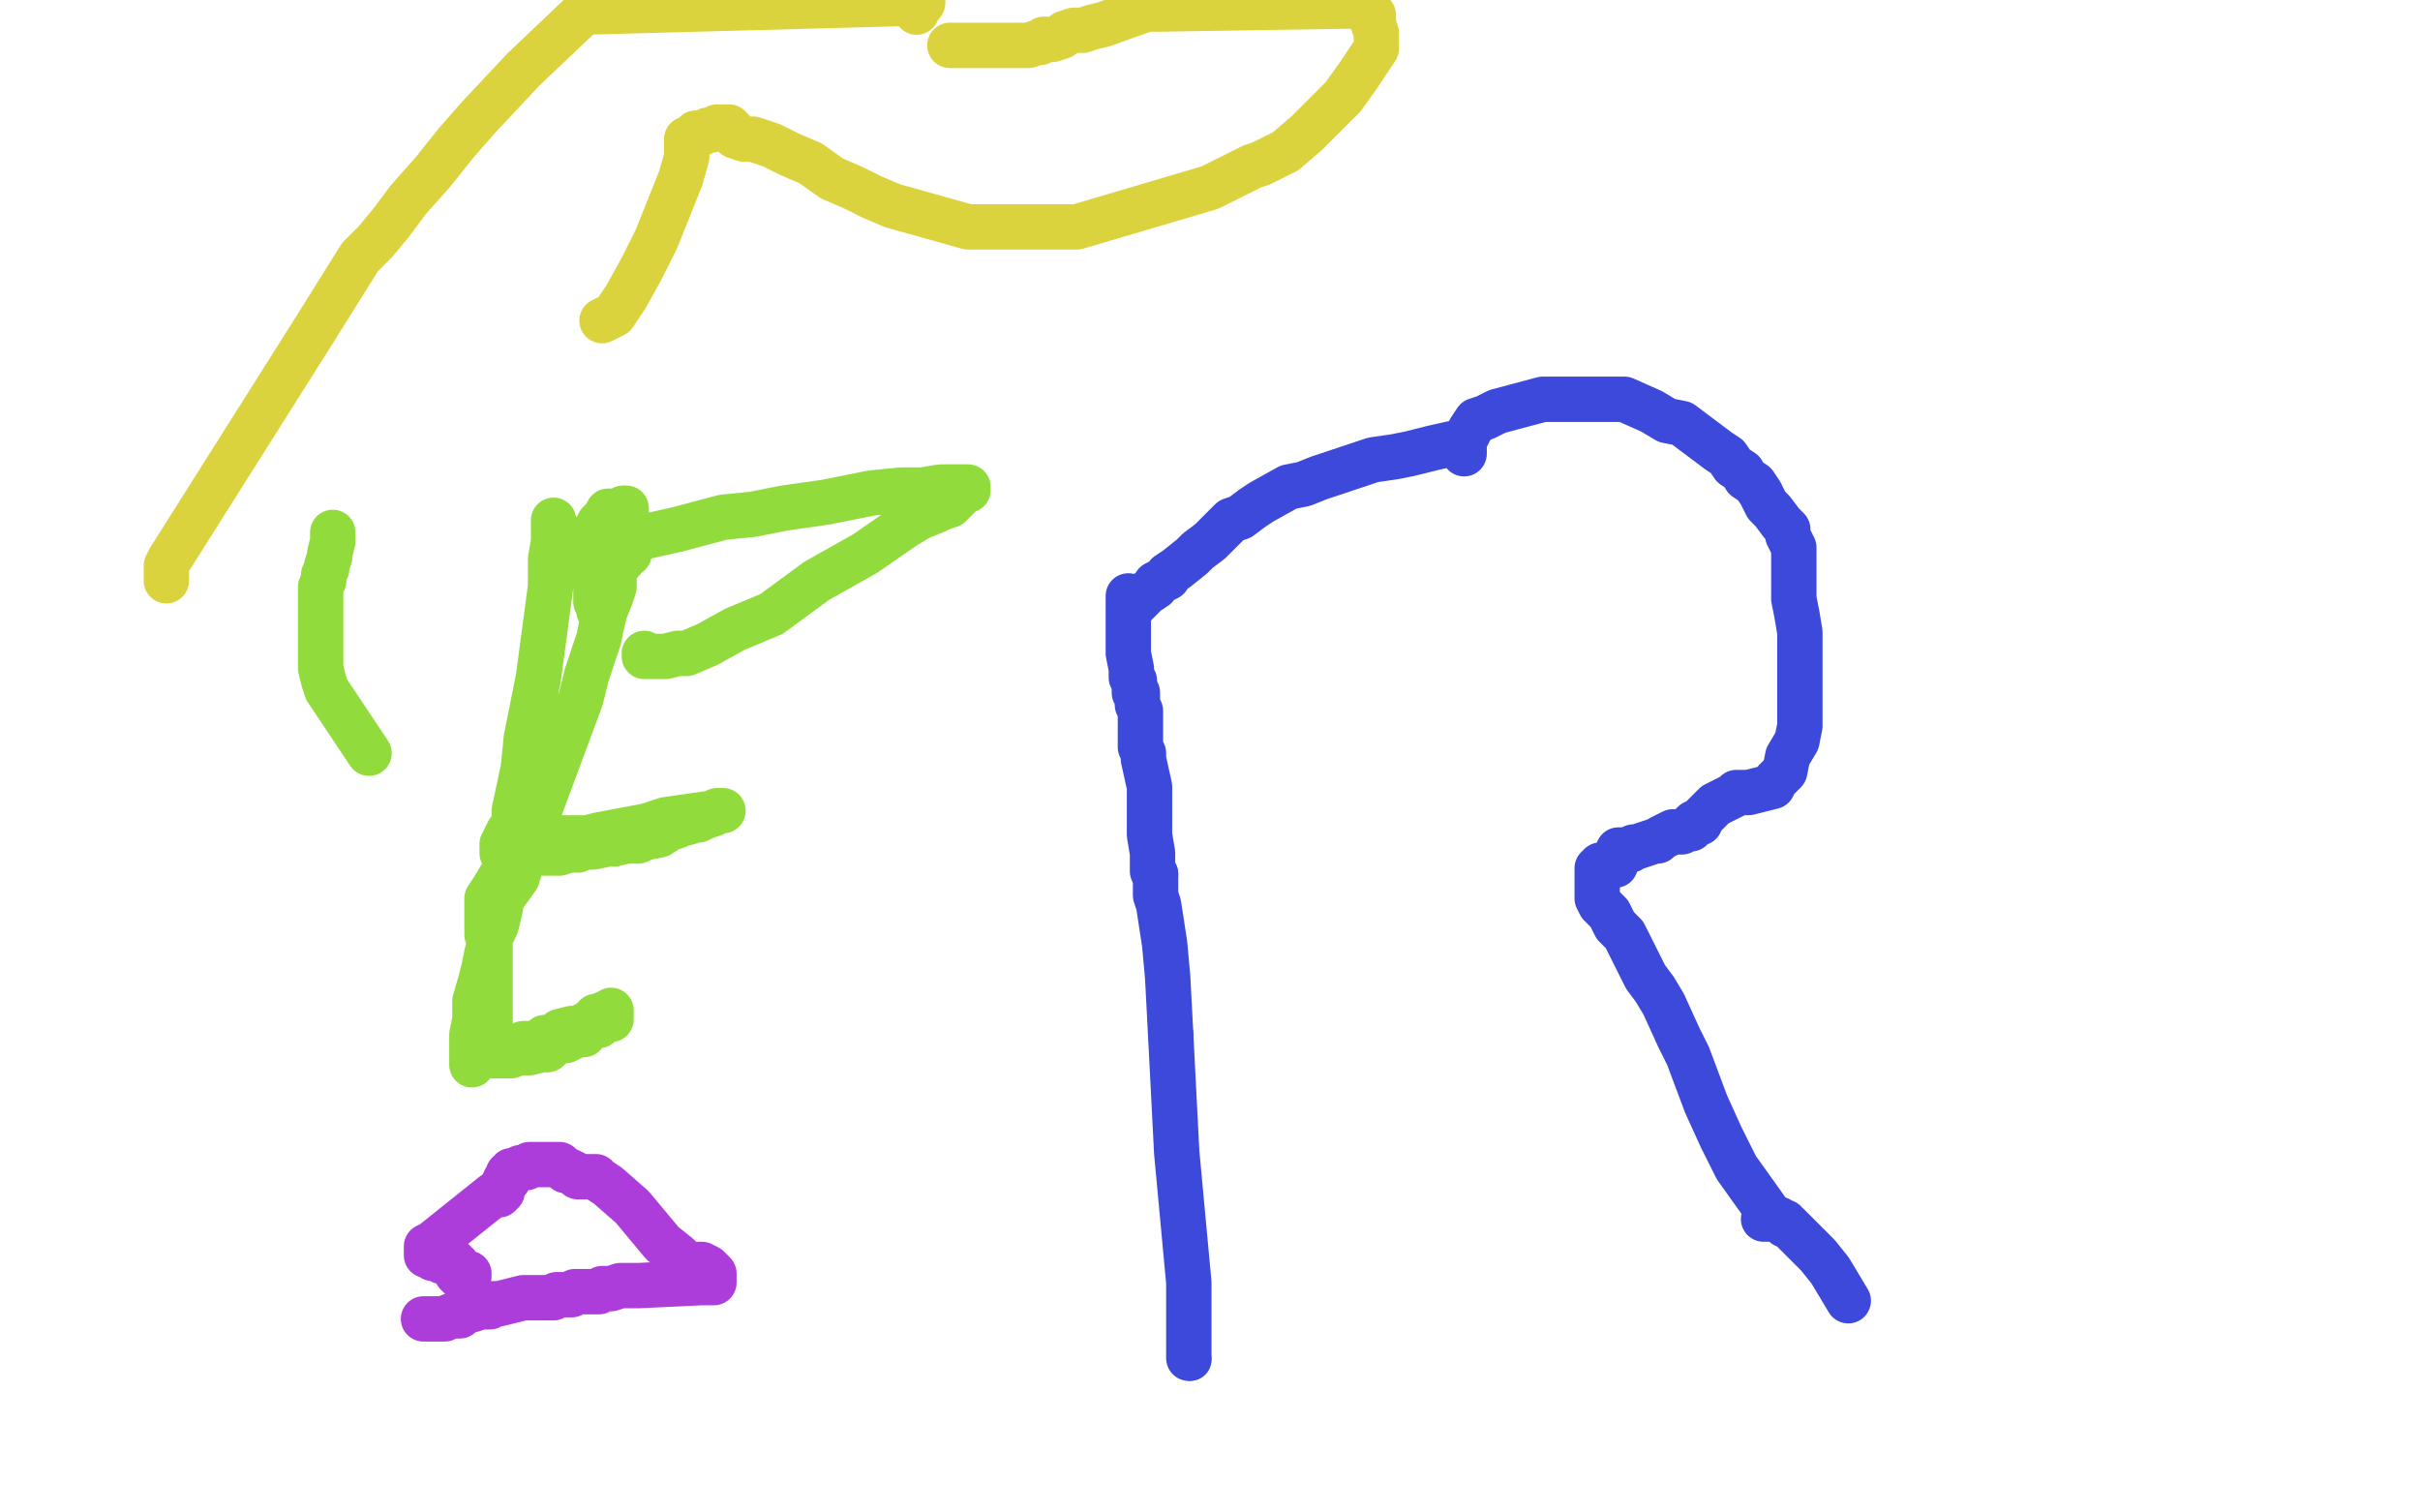
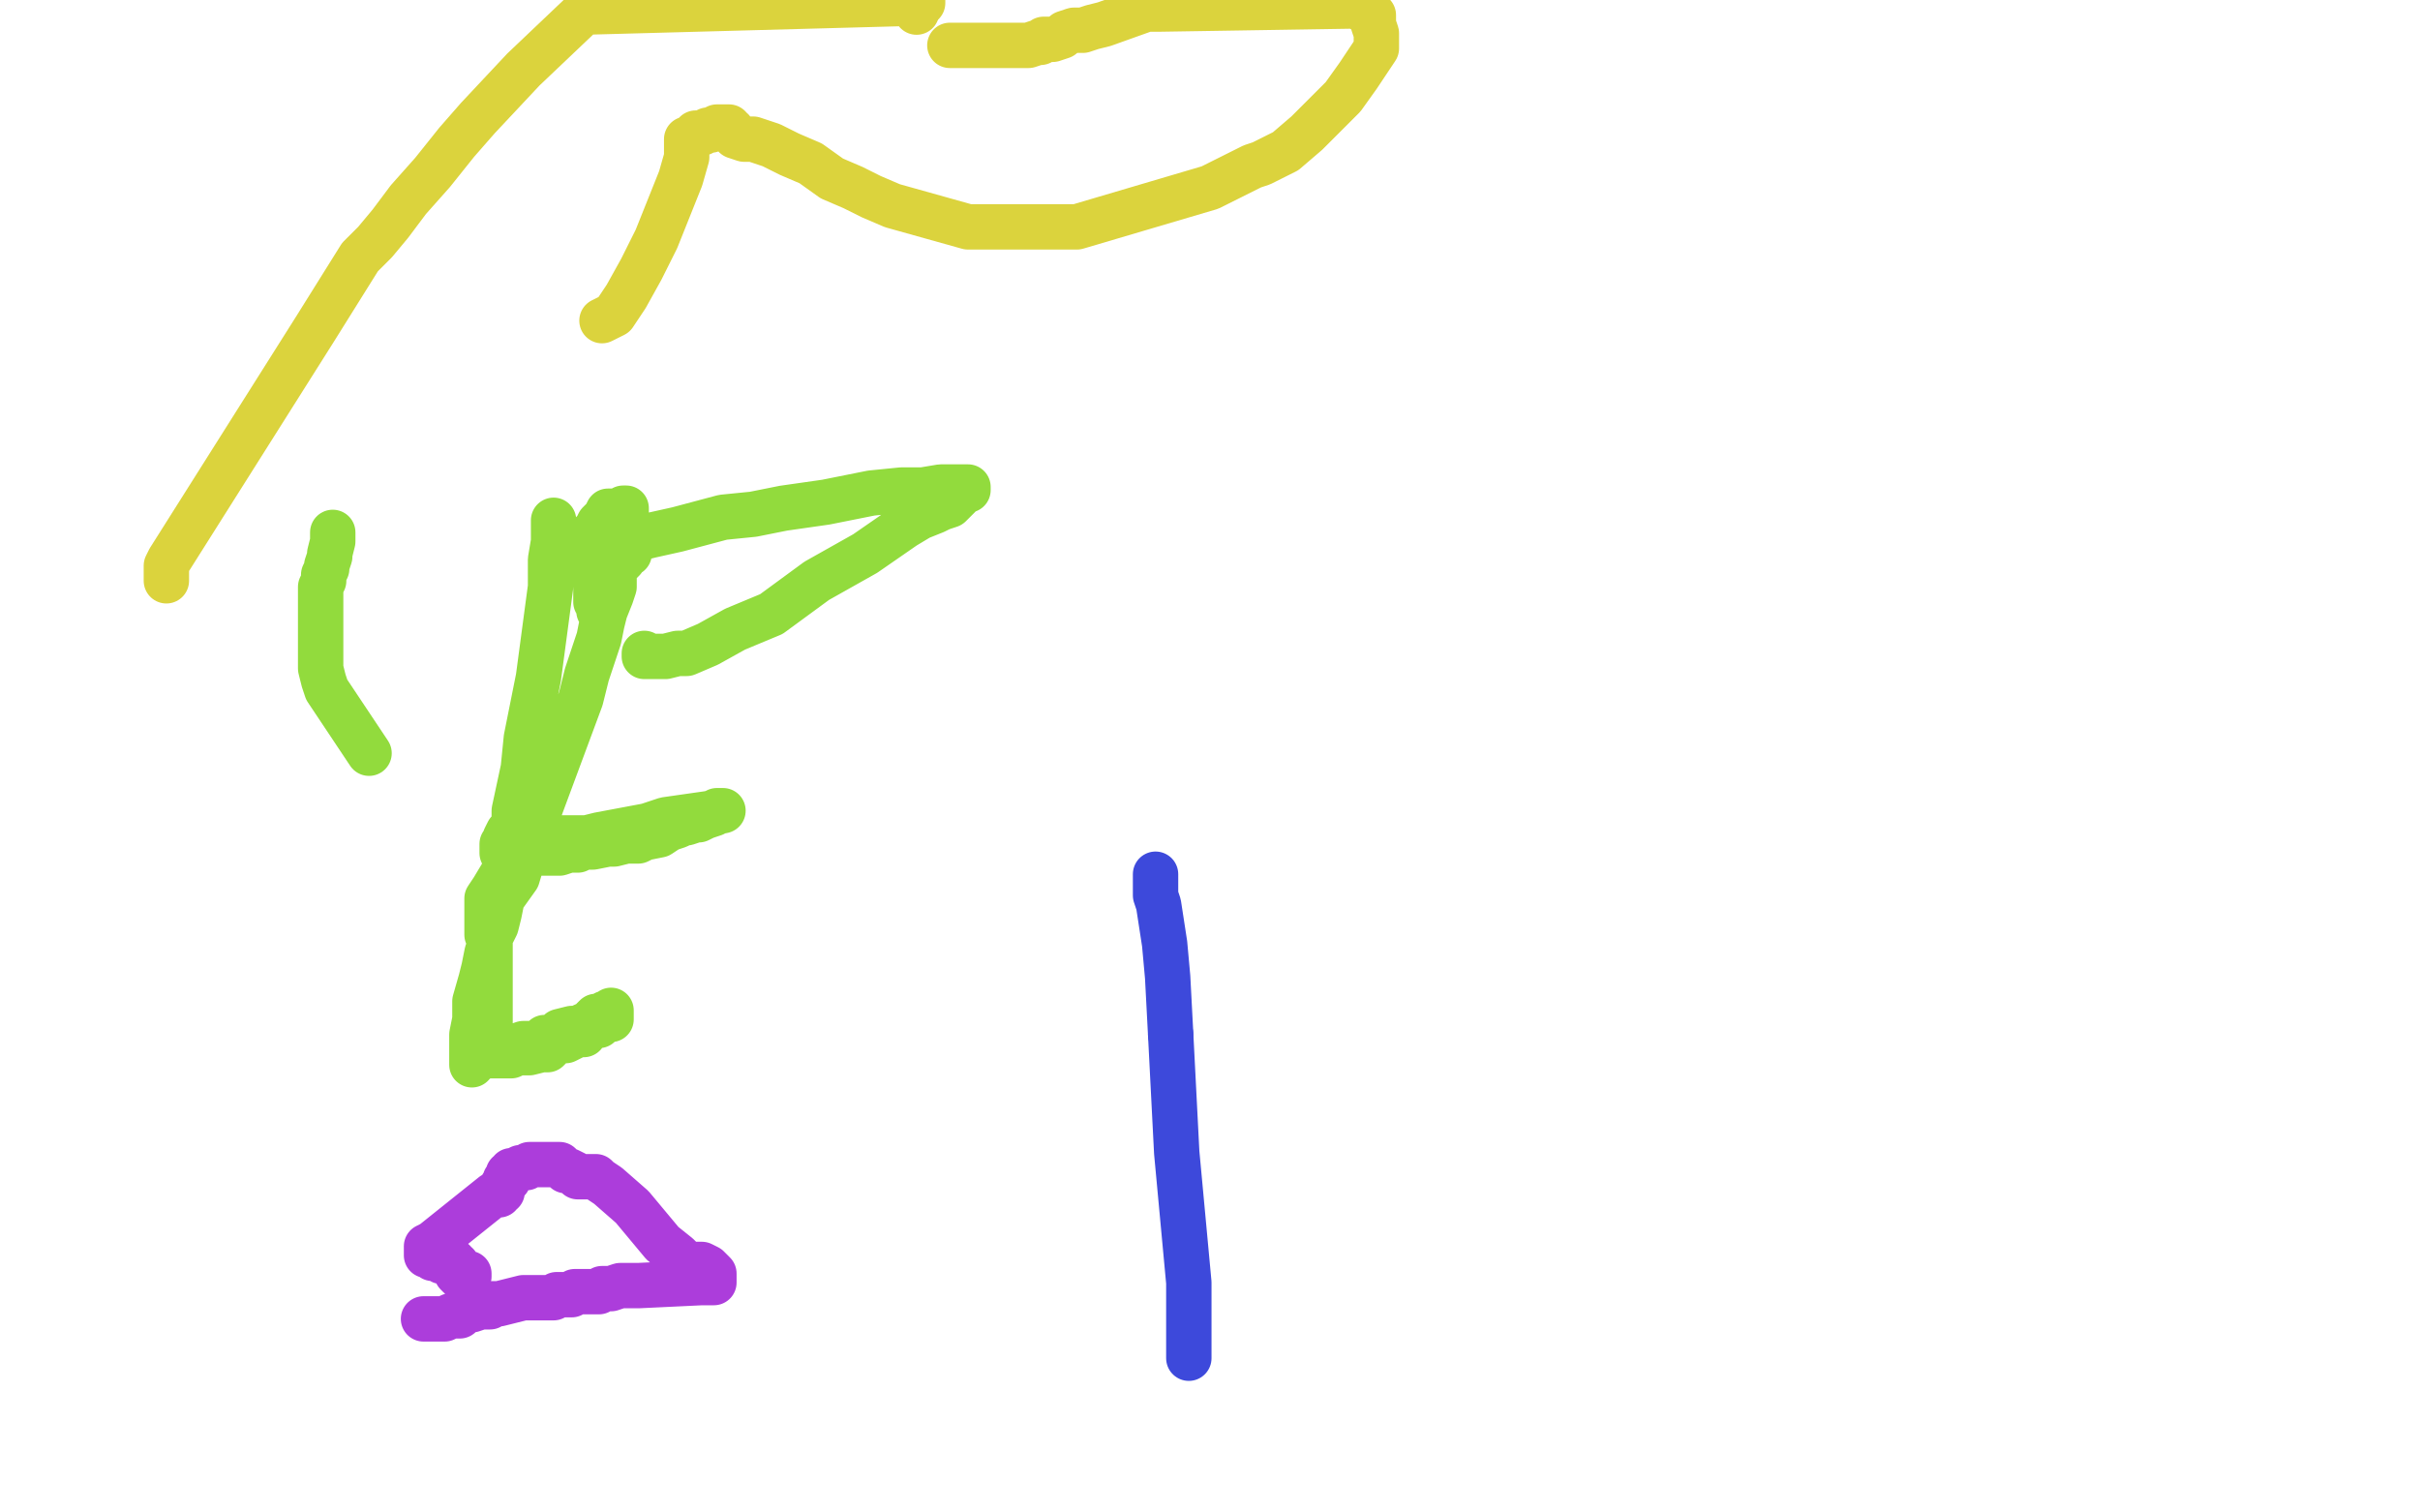
<svg xmlns="http://www.w3.org/2000/svg" width="800" height="500" version="1.1" style="stroke-antialiasing: false">
  <desc>This SVG has been created on https://colorillo.com/</desc>
  <rect x="0" y="0" width="800" height="500" style="fill: rgb(255,255,255); stroke-width:0" />
  <polyline points="110,176 110,177 110,177 110,178 110,178 110,179 110,179 109,183 109,183 109,184 109,184 108,187 108,187 108,188 108,188 107,190 107,190 107,192 107,192 106,194 106,194 106,205 106,210 106,212 106,214 106,216 106,219 106,221 107,225 108,228 122,249" style="fill: none; stroke: #92db3d; stroke-width: 15; stroke-linejoin: round; stroke-linecap: round; stroke-antialiasing: false; stroke-antialias: 0; opacity: 1.0" />
  <polyline points="199,202 198,202 198,202 198,201 198,201 198,200 198,199 197,199 197,198 197,197 197,196 197,195 197,194 197,193 197,192 197,190 196,190 196,189 196,188 196,187 196,186 196,184 196,183 196,182 196,181 196,180 196,179 196,178 196,176 197,175 198,173 200,171 201,169 202,169 203,169 205,169 206,168 207,168 207,169 207,170 207,171 207,172 207,173 207,174 207,175 207,176 207,177 208,179 208,180 208,181 208,182 208,183 207,183 206,184 206,185 205,186 204,187 203,188 203,189 203,190 203,191 203,192 203,193 203,194 202,197 200,202 199,206 198,211 197,214 194,223 192,231 179,266 174,280 171,290 166,297 165,302 164,306 162,310 162,312 161,315 160,320 159,324 157,331 157,337 156,342 156,347 156,350 156,351 156,352 156,351 157,351 157,350 157,349 158,349 160,349 161,349 162,349 163,349 164,349 165,349 166,349 167,349 168,349 169,349 171,348 172,348 173,348 175,348 179,347 180,347 181,347 182,346 183,344 185,344 187,344 189,343 191,342 193,342 193,341 195,340 196,339 197,339 198,339 199,338 200,337 201,337 202,337 202,336 202,335 202,334 202,335 201,335 200,335 199,336 197,336 196,337 194,339 193,339 191,340 190,340 189,340 185,341 184,342 182,343 181,343 180,343 178,345 176,345 174,345 173,345 170,346 168,347 165,347 163,347 162,347 161,347 161,345 161,344 161,343 161,342 161,341 162,338 162,336 162,335 162,333 162,332 162,329 162,328 162,327 162,326 162,325 162,322 162,319 162,316 162,314 162,313 162,311 162,310 161,309 161,308 161,307 161,305 161,303 161,302 161,300 161,297 163,294 166,289 170,283 171,280 174,277 175,276 176,276 177,276 178,276 179,276 179,277 182,277 183,277 194,277 198,276 214,273 220,271 234,269 239,268 238,268 237,268 236,269 233,270 231,271 230,271 227,272 226,272 224,273 221,274 218,276 213,277 211,278 207,278 203,279 201,279 196,280 195,280 193,280 191,281 188,281 185,282 180,282 178,282 176,282 173,282 172,282 171,282 169,282 168,282 167,282 166,282 166,281 166,280 166,279 167,278 167,277 168,275 169,274 170,272 170,271 170,270 170,268 173,254 174,244 178,224 182,194 182,185 183,179 183,178 183,177 183,176 183,175 183,174 183,172 183,173 183,174 183,175 183,176 183,177 183,178 183,179 184,179 185,179 187,179 193,179 196,179 201,179 207,179 215,177 224,175 239,171 249,170 259,168 266,167 273,166 288,163 298,162 305,162 311,161 315,161 317,161 319,161 320,161 320,162 318,162 317,164 316,165 314,167 311,168 309,169 304,171 299,174 286,183 270,192 255,203 243,208 234,213 227,216 224,216 220,217 219,217 217,217 216,217 215,217 214,217 213,217 213,216" style="fill: none; stroke: #92db3d; stroke-width: 15; stroke-linejoin: round; stroke-linecap: round; stroke-antialiasing: false; stroke-antialias: 0; opacity: 1.0" />
-   <polyline points="373,197 373,198 373,198 373,199 373,199 373,200 373,200 373,201 373,201 373,202 373,202 373,203 373,203 373,204 373,205 373,206 373,207 373,208 373,210 373,211 373,212 373,215 373,216 374,221 374,223 374,224 375,225 375,226 375,227 375,229 376,229 376,231 376,232 376,233 377,235 377,237 377,239 377,241 377,243 377,245 377,247 378,249 378,251 380,260 380,265 380,266 380,267 380,269 380,271 380,274 380,276 381,282 381,283 381,284 381,286 381,287 381,288 382,289" style="fill: none; stroke: #3d49db; stroke-width: 15; stroke-linejoin: round; stroke-linecap: round; stroke-antialiasing: false; stroke-antialias: 0; opacity: 1.0" />
  <polyline points="387,342 389,381 393,424 393,449" style="fill: none; stroke: #3d49db; stroke-width: 15; stroke-linejoin: round; stroke-linecap: round; stroke-antialiasing: false; stroke-antialias: 0; opacity: 1.0" />
  <polyline points="382,289 382,290 382,291 382,294 382,296 383,299 385,312 386,323 387,342" style="fill: none; stroke: #3d49db; stroke-width: 15; stroke-linejoin: round; stroke-linecap: round; stroke-antialiasing: false; stroke-antialias: 0; opacity: 1.0" />
-   <circle cx="393.5" cy="449.5" r="7" style="fill: #3d49db; stroke-antialiasing: false; stroke-antialias: 0; opacity: 1.0" />
-   <polyline points="374,201 374,200 374,200 375,200 375,200 376,199 376,199 377,198 378,197 379,196 382,194 382,193 384,192 386,191 386,190 389,188 394,184 396,182 400,179 402,177 407,172 410,171 414,168 417,166 426,161 431,160 436,158 454,152 461,151 466,150 474,148 483,146 484,146 484,147 484,148 484,149 484,150 484,148 484,146 485,144 486,142 488,139 491,138 495,136 510,132 515,132 521,132 533,132 537,132 546,136 551,139 556,140 560,143 568,149 571,151 573,154 576,156 577,158 580,160 582,163 584,167 586,169 589,173 591,175 591,177 592,179 593,181 593,185 593,186 593,188 593,190 593,191 593,192 593,195 593,198 594,203 595,209 595,218 595,224 595,226 595,229 595,231 595,234 595,240 594,245 591,250 590,255 587,258 586,260 578,262 577,262 576,262 574,262 573,263 571,264 569,265 567,266 566,267 565,268 564,269 563,270 562,271 562,272 561,272 560,272 559,273 559,274 558,274 556,275 553,275 551,276 549,277 548,278 547,278 541,280 540,280 539,281 538,281 537,281 536,281 535,281 534,283 534,286 533,286 532,286 531,286 530,286 529,286 529,287 528,287 528,288 528,289 528,290 528,295 528,296 528,297 529,299 530,300 532,302 534,306 537,309 541,317 544,323 547,327 550,332 555,343 558,349 564,365 569,376 574,386 584,400 585,402 585,403 584,403 583,403 585,403 587,403 588,403 589,404 590,404 590,405 591,405 592,406 594,408 601,415 605,420 608,425 611,430" style="fill: none; stroke: #3d49db; stroke-width: 15; stroke-linejoin: round; stroke-linecap: round; stroke-antialiasing: false; stroke-antialias: 0; opacity: 1.0" />
  <polyline points="55,192 55,191 55,191 55,190 55,190 55,189 55,188 55,187 56,185 104,109 119,85 124,80 129,74 135,66 143,57 151,47 158,39 173,23 193,4 304,1 303,4" style="fill: none; stroke: #dbd33d; stroke-width: 15; stroke-linejoin: round; stroke-linecap: round; stroke-antialiasing: false; stroke-antialias: 0; opacity: 1.0" />
  <polyline points="293,0 294,0 294,0 295,0 295,0 296,0 296,0 296,1 298,1 299,1 300,1 301,1 303,1 305,1 305,0" style="fill: none; stroke: #dbd33d; stroke-width: 15; stroke-linejoin: round; stroke-linecap: round; stroke-antialiasing: false; stroke-antialias: 0; opacity: 1.0" />
  <polyline points="315,15 314,15 314,15 315,15 317,15 318,15 321,15 322,15 333,15 335,15 336,15 337,15 338,15 339,15 340,15 343,14 344,14 345,13 346,13 348,13 351,12 352,11 355,10 358,10 361,9 365,8 379,3 383,3 446,2 449,2 450,3 452,4 453,5 454,5 454,6 454,7 454,8 455,11 455,13 455,14 455,16 453,19 449,25 444,32 432,44 425,50 421,52 417,54 414,55 412,56 400,62 356,75 352,75 345,75 339,75 320,75 295,68 288,65 282,62 275,59 268,54 261,51 255,48 249,46 246,46 243,45 242,43 241,43 241,42 240,42 239,42 237,42 235,43 234,43 232,44 230,44 230,45 228,46 227,46 227,47 227,49 227,52 225,59 221,69 217,79 212,89 207,98 203,104 199,106" style="fill: none; stroke: #dbd33d; stroke-width: 15; stroke-linejoin: round; stroke-linecap: round; stroke-antialiasing: false; stroke-antialias: 0; opacity: 1.0" />
  <polyline points="140,436 141,436 141,436 142,436 142,436 143,436 143,436 144,436 144,436 145,436 145,436 147,436 147,436 149,435 150,435 151,435 152,435 153,434 154,433 155,433 156,433 159,432 161,432 162,432 163,431 165,431 169,430 173,429 174,429 175,429 177,429 179,429 181,429 183,429 184,428 186,428 189,428 190,427 192,427 193,427 194,427 195,427 197,427 198,427 199,426 202,426 205,425 207,425 208,425 210,425 211,425 232,424 234,424 236,424 236,423 236,421 235,420 234,419 232,418 231,418 230,418 227,418 224,415 219,411 209,399 201,392 198,390 197,389 194,389 193,389 191,389 190,388 188,387 187,387 186,386 185,385 183,385 182,385 181,385 180,385 178,385 177,385 175,385 174,386 173,386 172,386 170,387 169,387 169,388 168,388 168,389 168,390 167,390 167,391 166,392 166,393 166,394 165,394 165,395 164,395 163,395 158,399 153,403 143,411 141,412 141,413 141,414 141,415 143,415 143,416 144,416 145,416 146,417 147,417 148,417 149,417 150,417 150,418 151,418 151,419 151,420 151,421 152,422 153,422 154,422 155,422 155,421" style="fill: none; stroke: #ac3ddb; stroke-width: 15; stroke-linejoin: round; stroke-linecap: round; stroke-antialiasing: false; stroke-antialias: 0; opacity: 1.0" />
</svg>